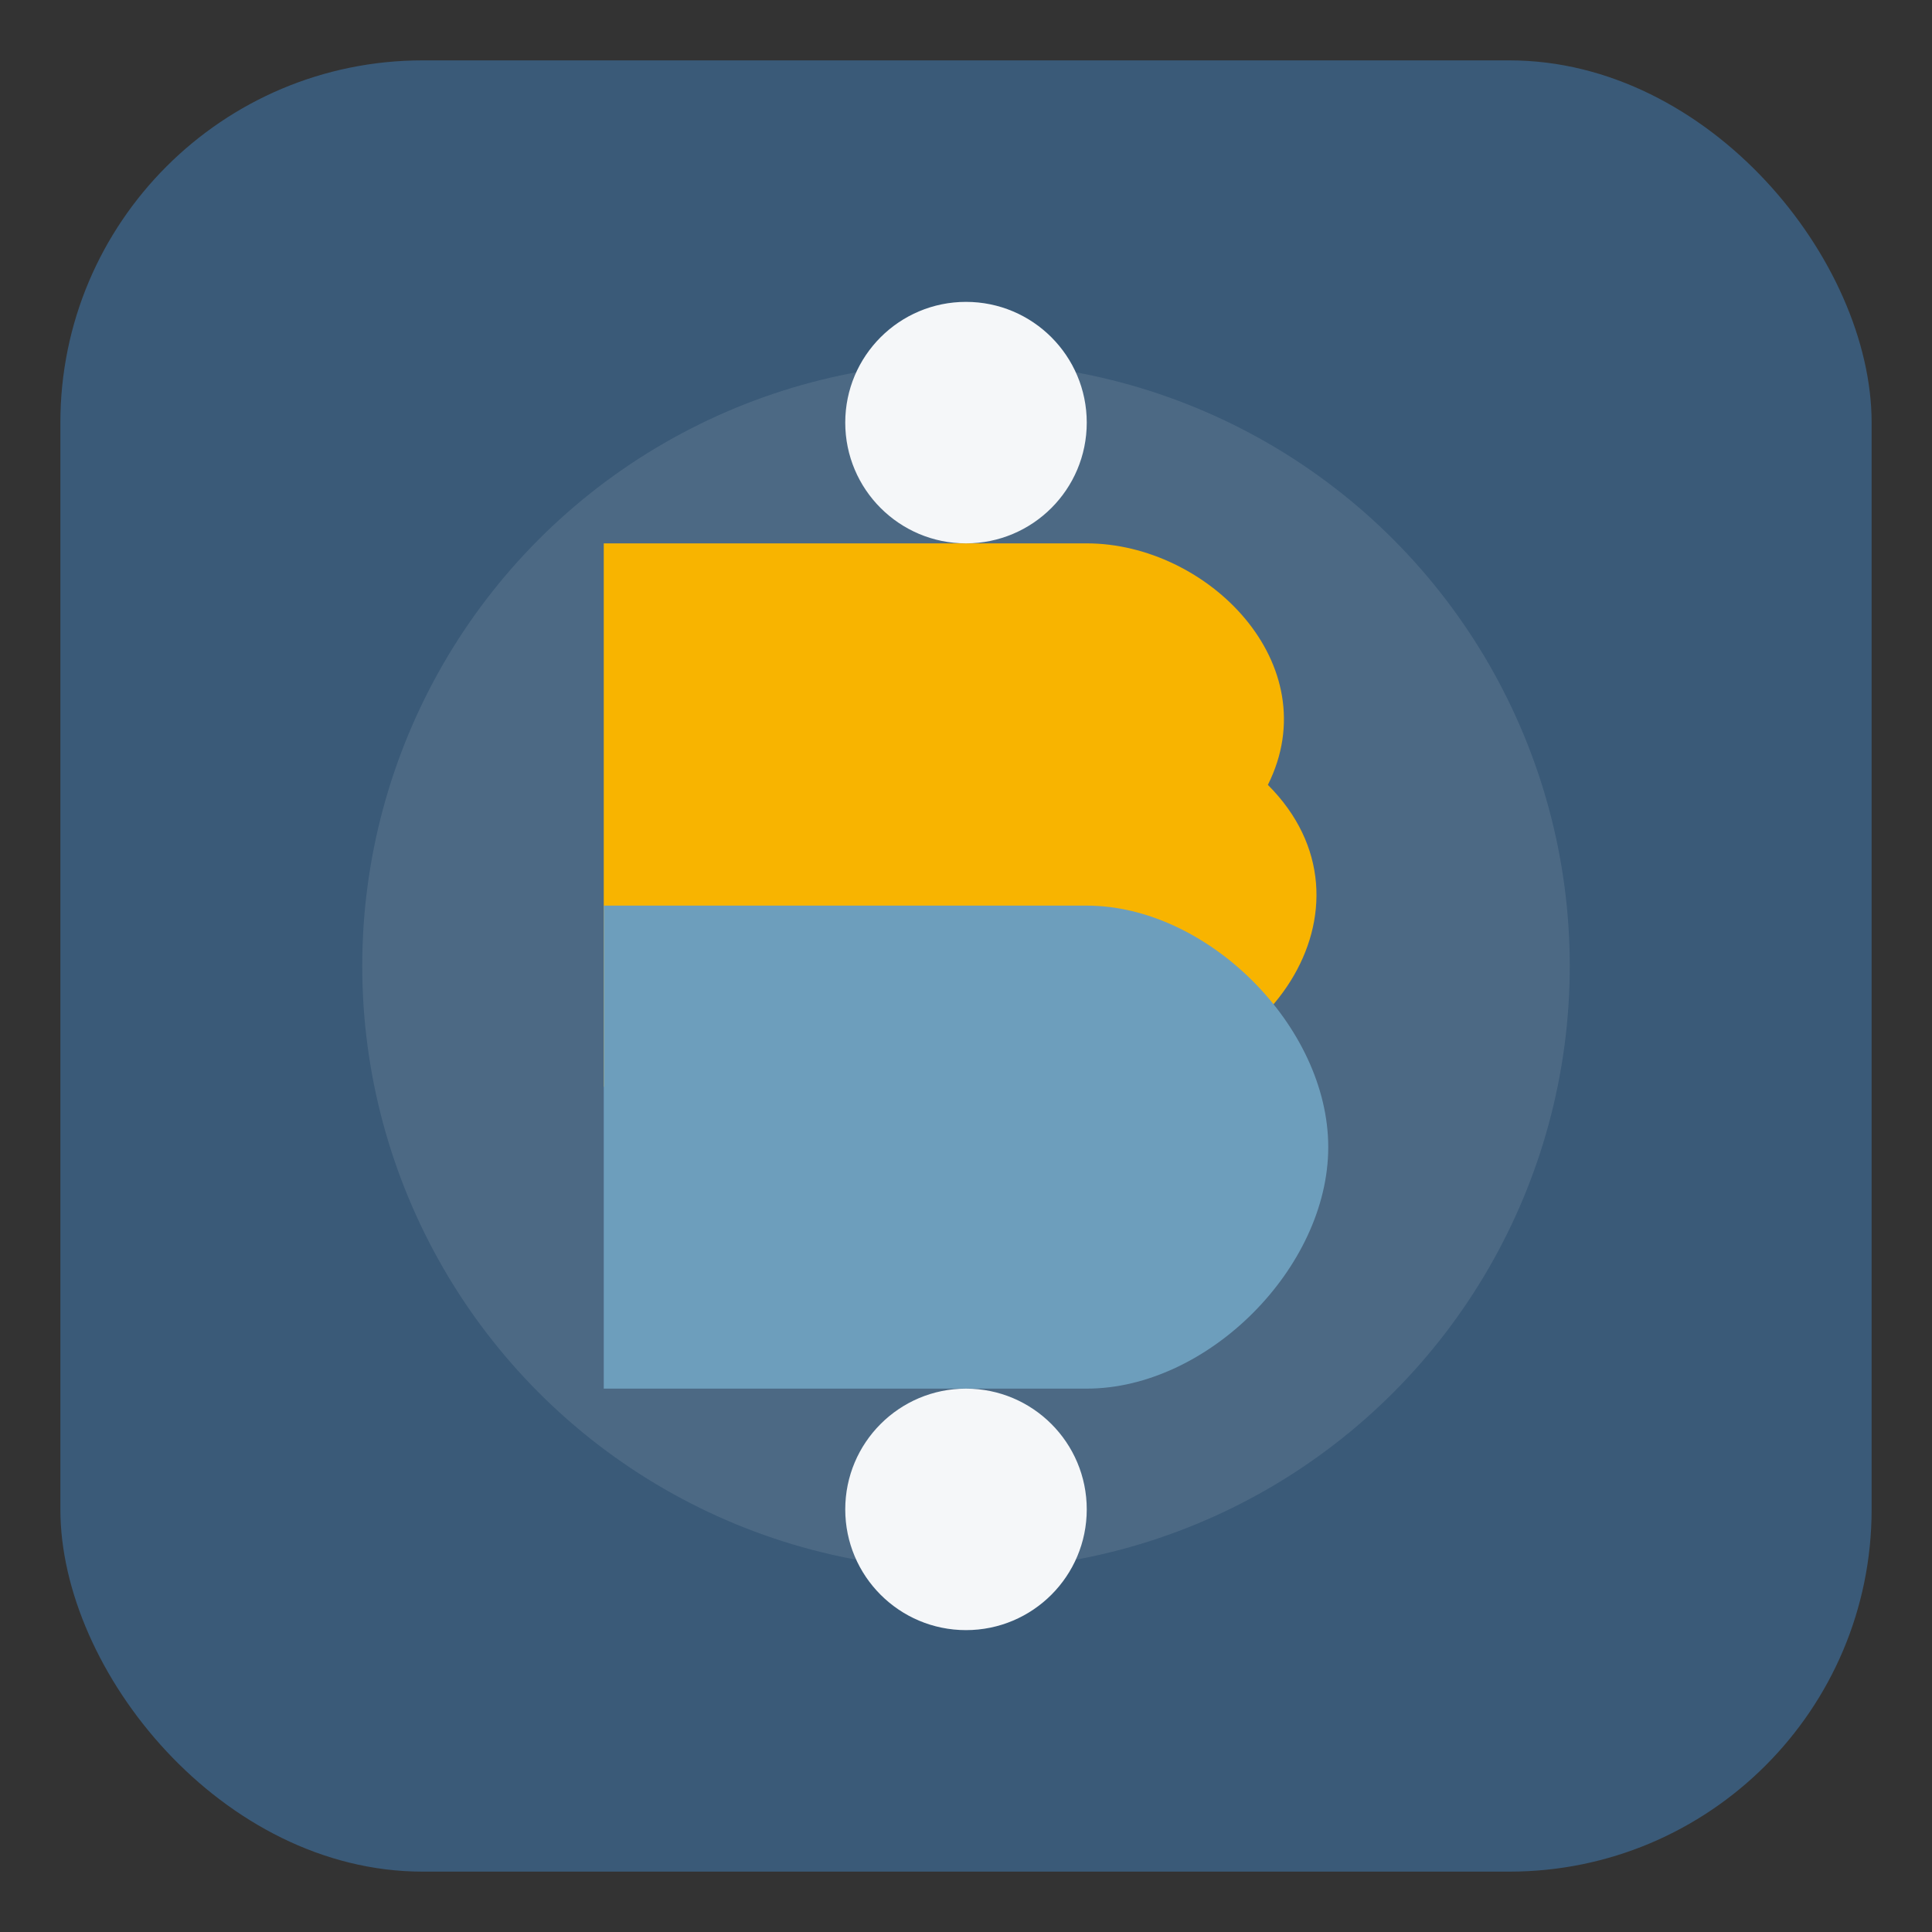
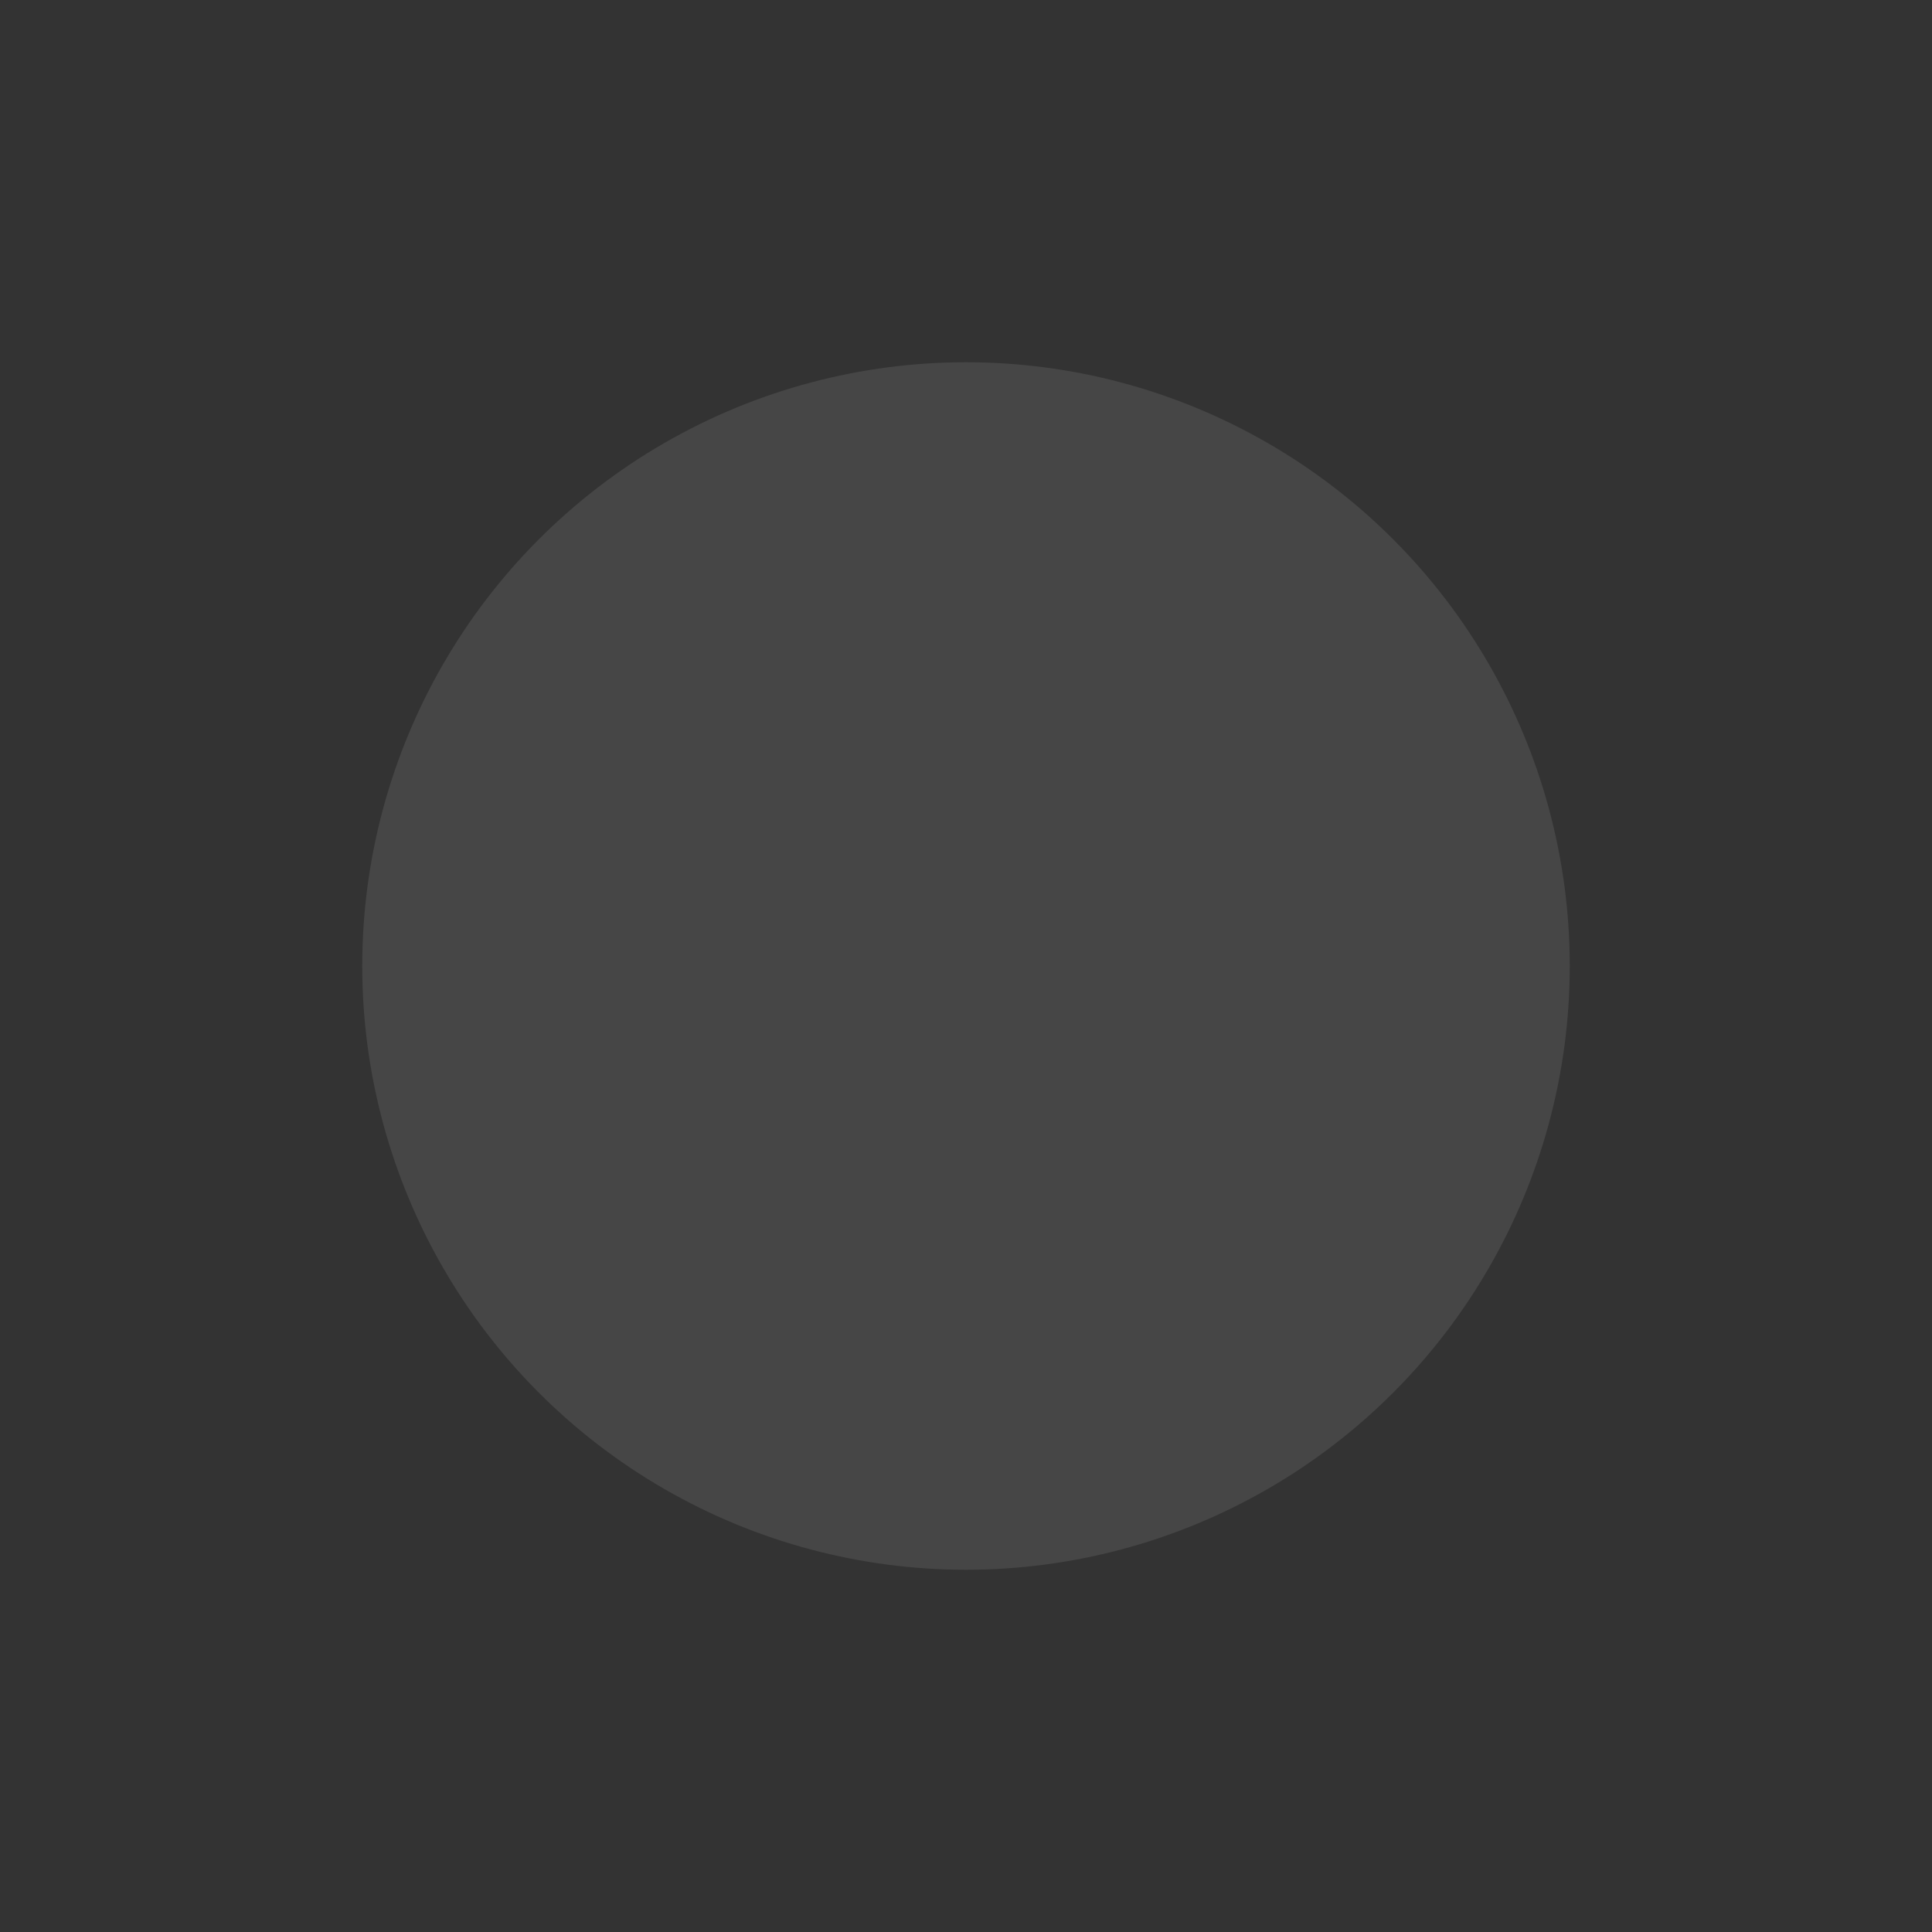
<svg xmlns="http://www.w3.org/2000/svg" viewBox="0 0 64 64" width="64" height="64">
  <rect x="0" y="0" width="64" height="64" fill="#333333" stroke="none" />
-   <rect x="2" y="2" width="60" height="60" rx="12" fill="#3a5a78" />
  <circle cx="32" cy="32" r="20" fill="#f5f7f9" opacity="0.1" />
-   <path d="M20,18 L36,18 C40,18 44,22 42,26 C46,30 42,36 36,36 L20,36 Z" fill="#f8b400" />
-   <path d="M20,18 L20,46 L36,46 C40,46 44,42 44,38 C44,34 40,30 36,30 L20,30 Z" fill="#6d9ebc" />
-   <circle cx="32" cy="14" r="4" fill="#f5f7f9" />
-   <circle cx="32" cy="50" r="4" fill="#f5f7f9" />
</svg>